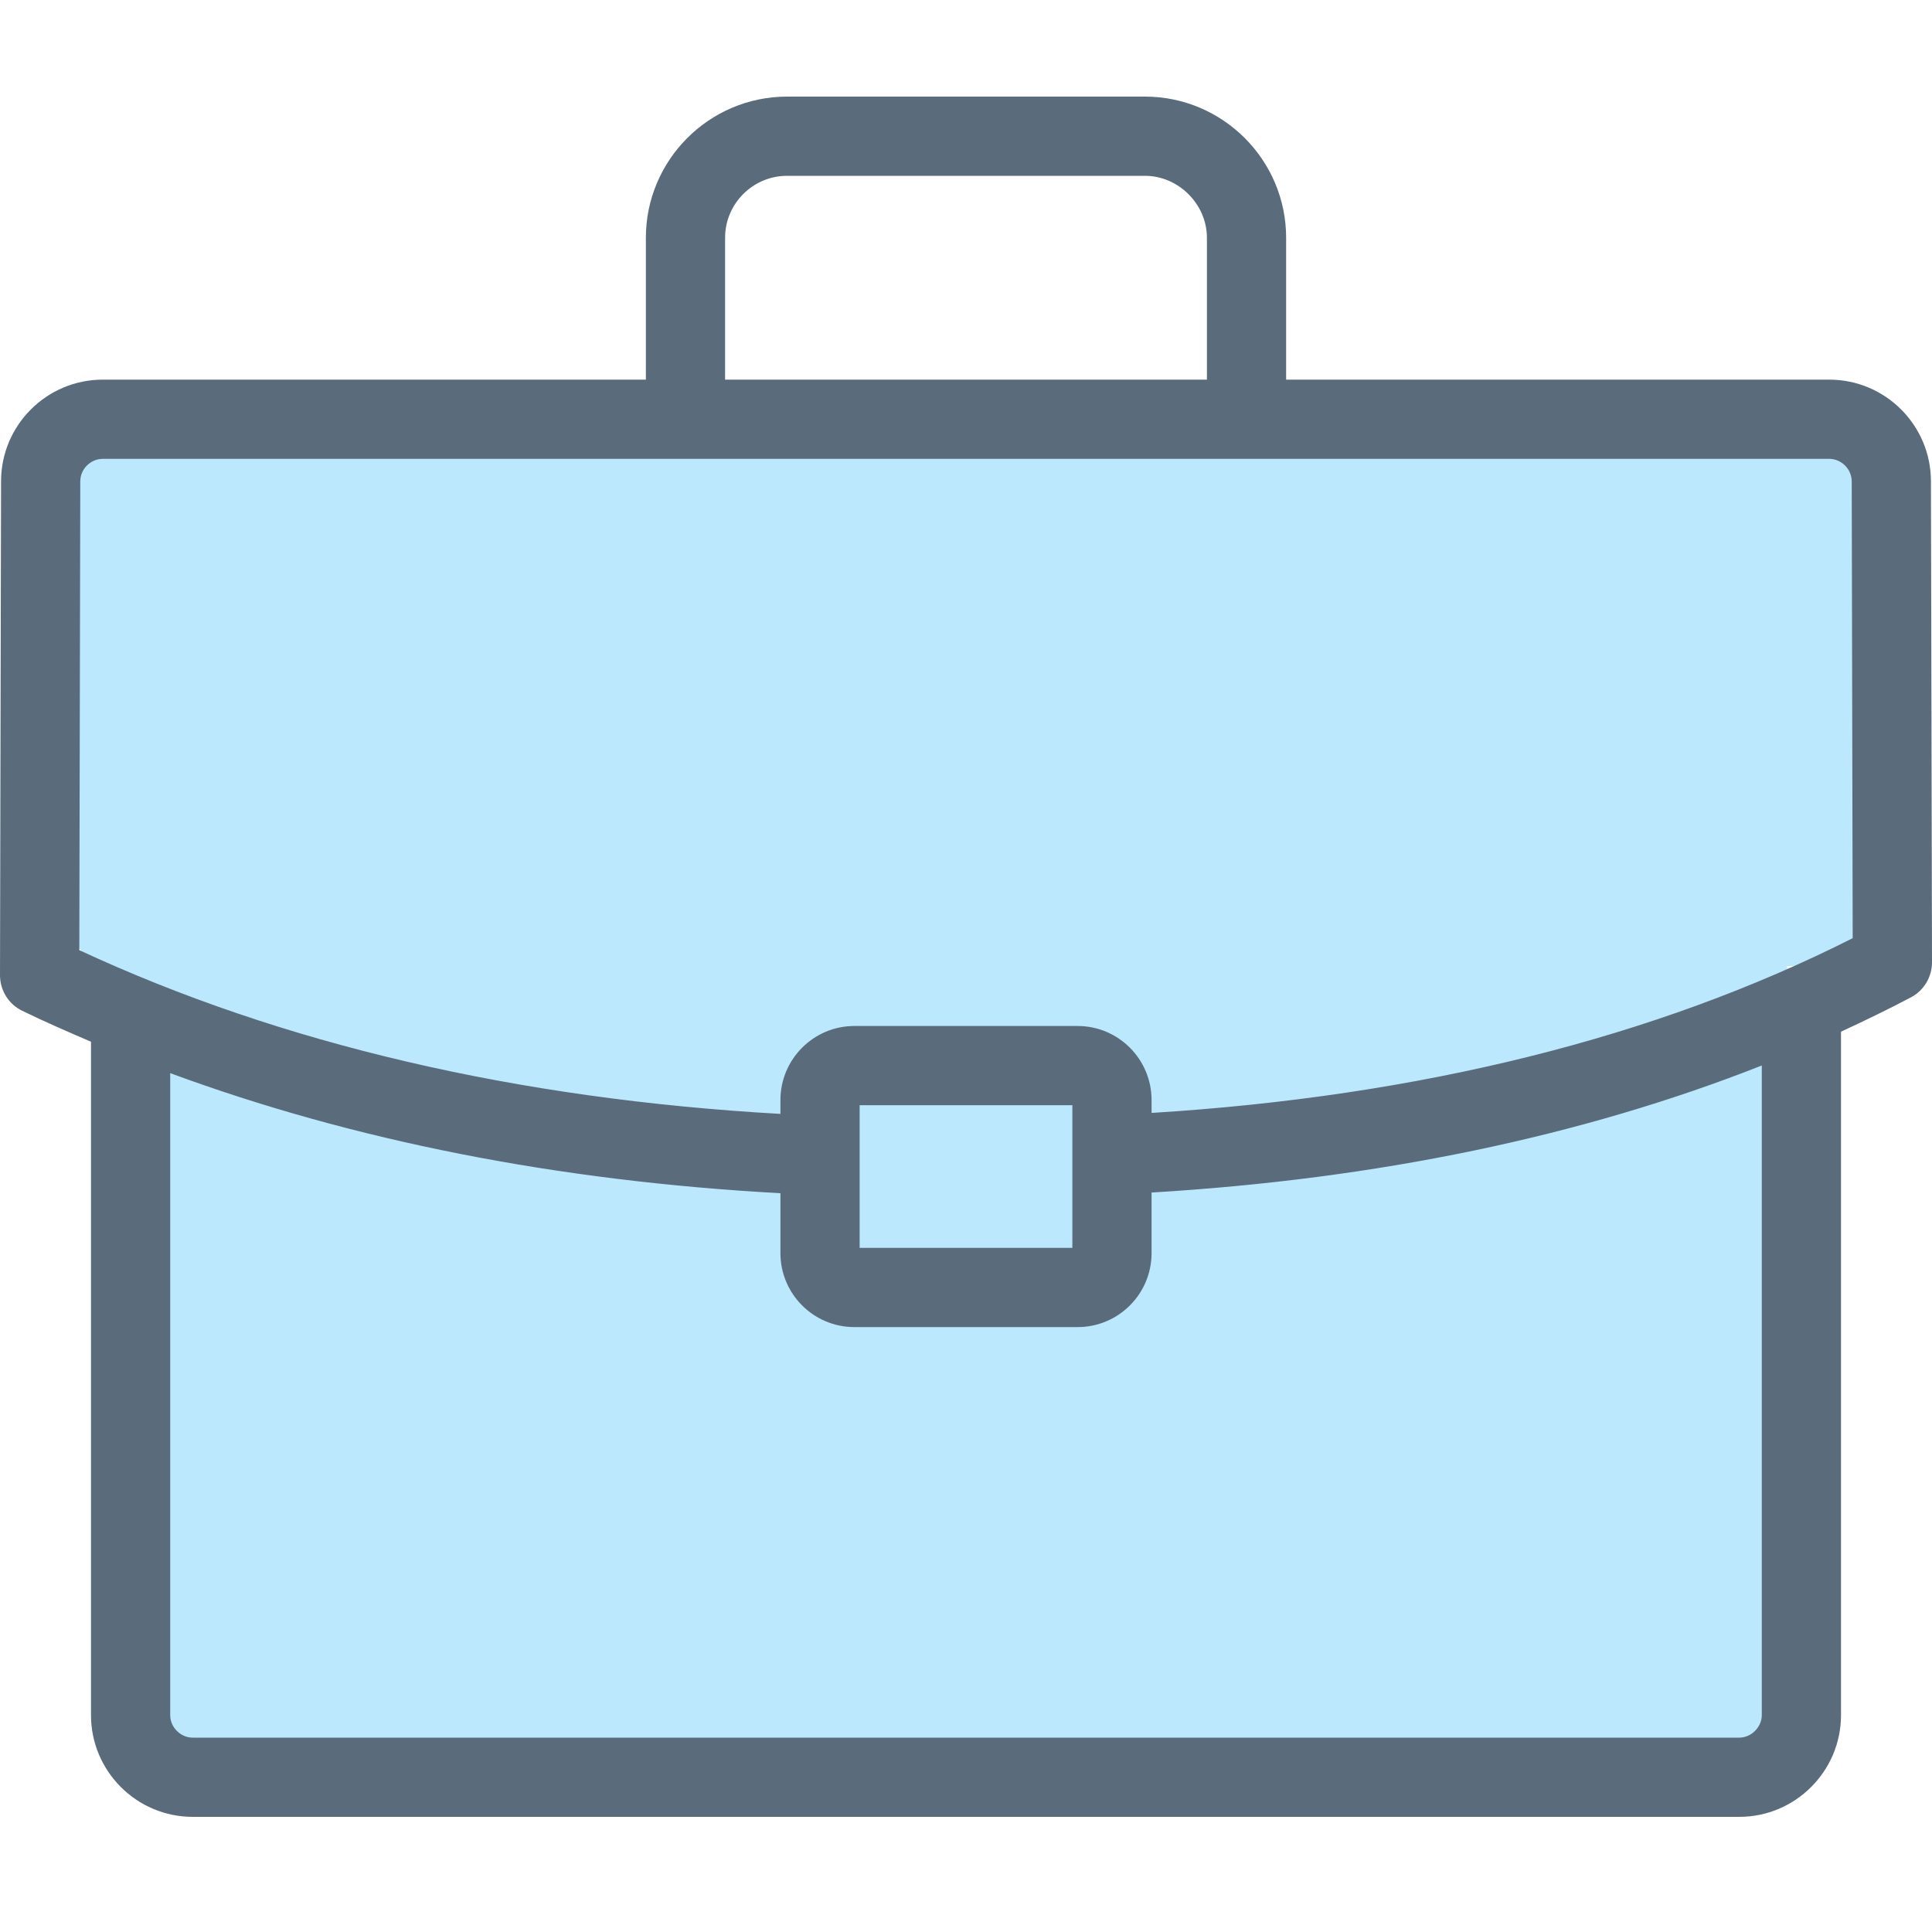
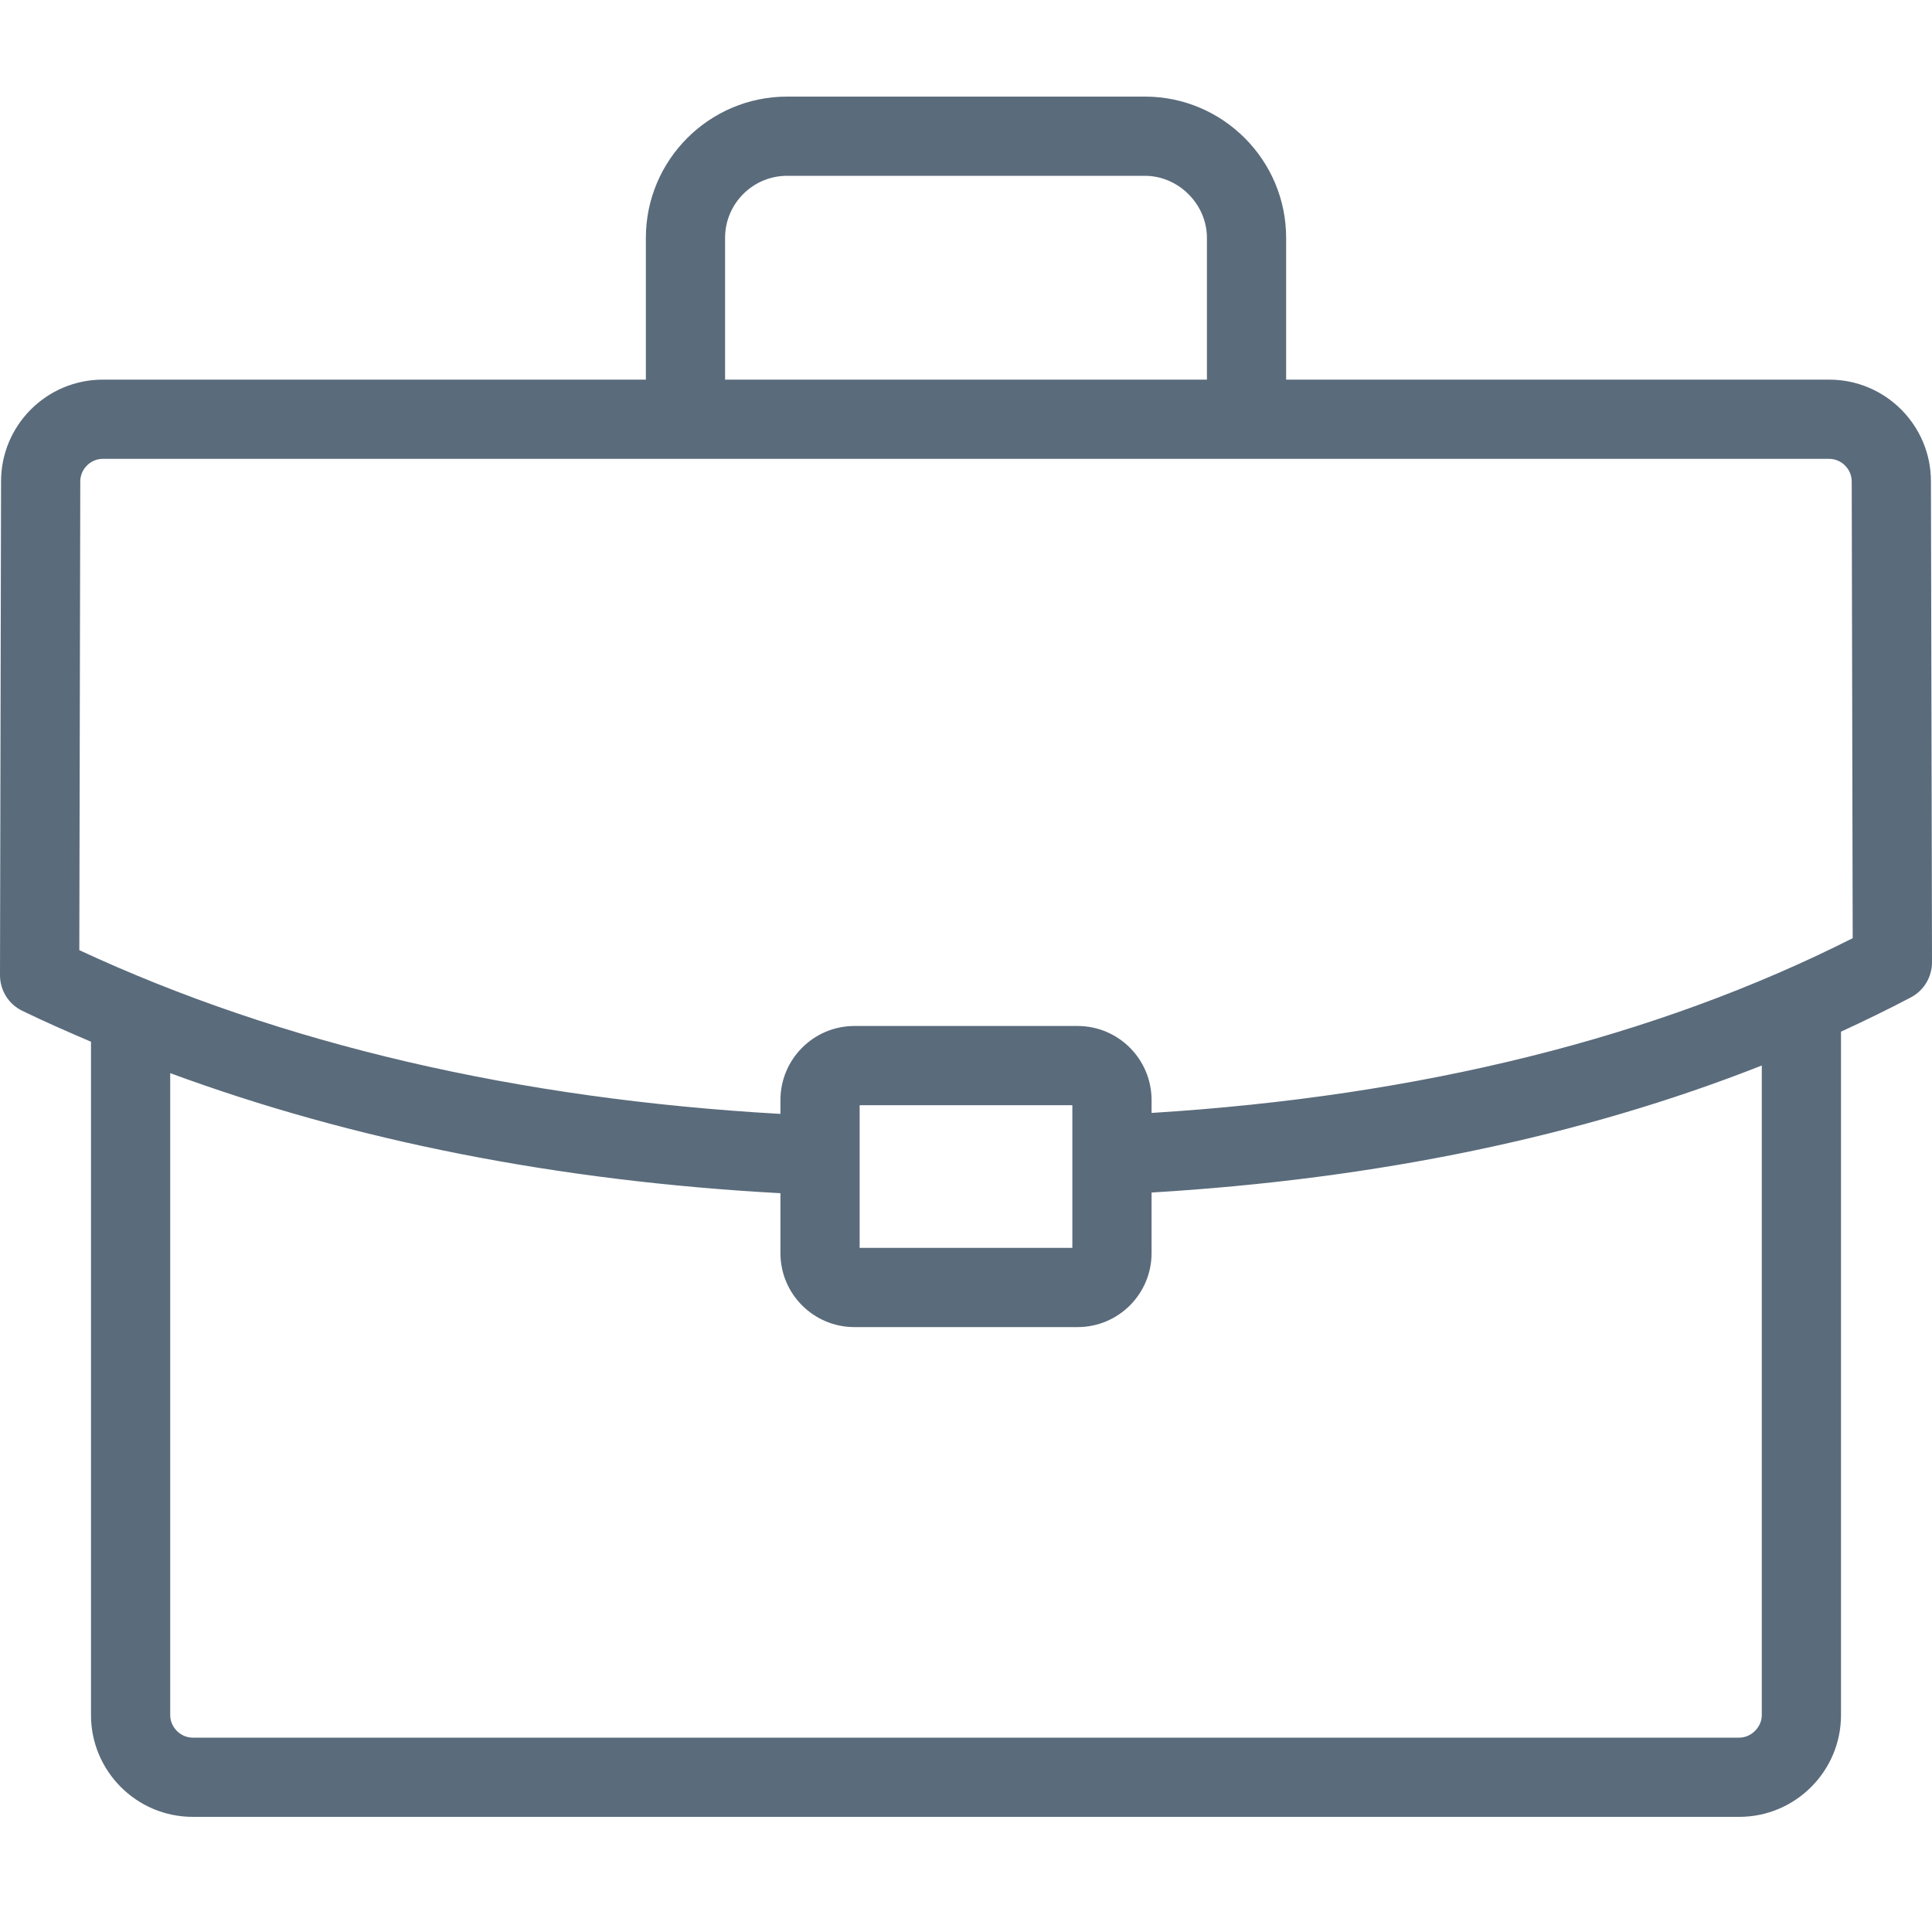
<svg xmlns="http://www.w3.org/2000/svg" width="20" height="20" viewBox="0 0 20 20" fill="none">
-   <path d="M0.5 4.5H19.5V10H18.5L19 18H1L1.5 10.5L0.5 9.5V4.5Z" fill="#BBE8FC" />
-   <path d="M19.989 4.983C19.989 4.402 19.517 3.93 18.936 3.93H13.314V2.462C13.314 1.656 12.658 1 11.852 1H8.148C7.342 1 6.686 1.656 6.686 2.462V3.93H1.064C0.483 3.93 0.011 4.402 0.011 4.982L7.50913e-07 10.095C-0 10.252 0.089 10.396 0.231 10.464C0.463 10.577 0.702 10.681 0.942 10.784V17.755C0.942 18.335 1.414 18.808 1.995 18.808H18.005C18.585 18.808 19.058 18.335 19.058 17.755V10.68C19.304 10.566 19.546 10.449 19.781 10.325C19.916 10.254 20 10.114 20 9.961L19.989 4.983ZM7.506 2.462C7.506 2.108 7.794 1.82 8.148 1.82H11.852C12.2 1.82 12.494 2.114 12.494 2.462V3.93H7.506V2.462ZM18.238 17.755C18.238 17.879 18.129 17.988 18.005 17.988H1.995C1.869 17.988 1.762 17.881 1.762 17.755V11.109C3.654 11.807 5.769 12.226 8.079 12.352V12.972C8.079 13.395 8.422 13.738 8.845 13.738H11.155C11.578 13.738 11.921 13.395 11.921 12.972V12.345C14.261 12.205 16.377 11.764 18.238 11.03V17.755V17.755ZM8.899 12.918V11.441H11.101V12.918H8.899ZM11.921 11.521V11.388C11.921 10.965 11.578 10.621 11.155 10.621H8.845C8.422 10.621 8.079 10.965 8.079 11.388V11.531C5.355 11.377 2.914 10.809 0.821 9.836L0.831 4.983C0.831 4.856 0.937 4.75 1.064 4.75H18.936C19.062 4.75 19.169 4.856 19.169 4.984L19.179 9.712C17.137 10.744 14.695 11.349 11.921 11.521Z" fill="#5A6B7B" />
+   <path d="M19.989 4.983C19.989 4.402 19.517 3.93 18.936 3.93H13.314V2.462C13.314 1.656 12.658 1 11.852 1H8.148C7.342 1 6.686 1.656 6.686 2.462V3.93H1.064C0.483 3.93 0.011 4.402 0.011 4.982L7.50913e-07 10.095C-0 10.252 0.089 10.396 0.231 10.464C0.463 10.577 0.702 10.681 0.942 10.784V17.755C0.942 18.335 1.414 18.808 1.995 18.808H18.005C18.585 18.808 19.058 18.335 19.058 17.755V10.68C19.304 10.566 19.546 10.449 19.781 10.325C19.916 10.254 20 10.114 20 9.961L19.989 4.983ZM7.506 2.462C7.506 2.108 7.794 1.82 8.148 1.82H11.852C12.2 1.82 12.494 2.114 12.494 2.462V3.93H7.506V2.462ZM18.238 17.755C18.238 17.879 18.129 17.988 18.005 17.988H1.995C1.869 17.988 1.762 17.881 1.762 17.755V11.109C3.654 11.807 5.769 12.226 8.079 12.352V12.972C8.079 13.395 8.422 13.738 8.845 13.738H11.155C11.578 13.738 11.921 13.395 11.921 12.972V12.345C14.261 12.205 16.377 11.764 18.238 11.03V17.755V17.755ZM8.899 12.918V11.441H11.101V12.918ZM11.921 11.521V11.388C11.921 10.965 11.578 10.621 11.155 10.621H8.845C8.422 10.621 8.079 10.965 8.079 11.388V11.531C5.355 11.377 2.914 10.809 0.821 9.836L0.831 4.983C0.831 4.856 0.937 4.75 1.064 4.75H18.936C19.062 4.75 19.169 4.856 19.169 4.984L19.179 9.712C17.137 10.744 14.695 11.349 11.921 11.521Z" fill="#5A6B7B" />
</svg>